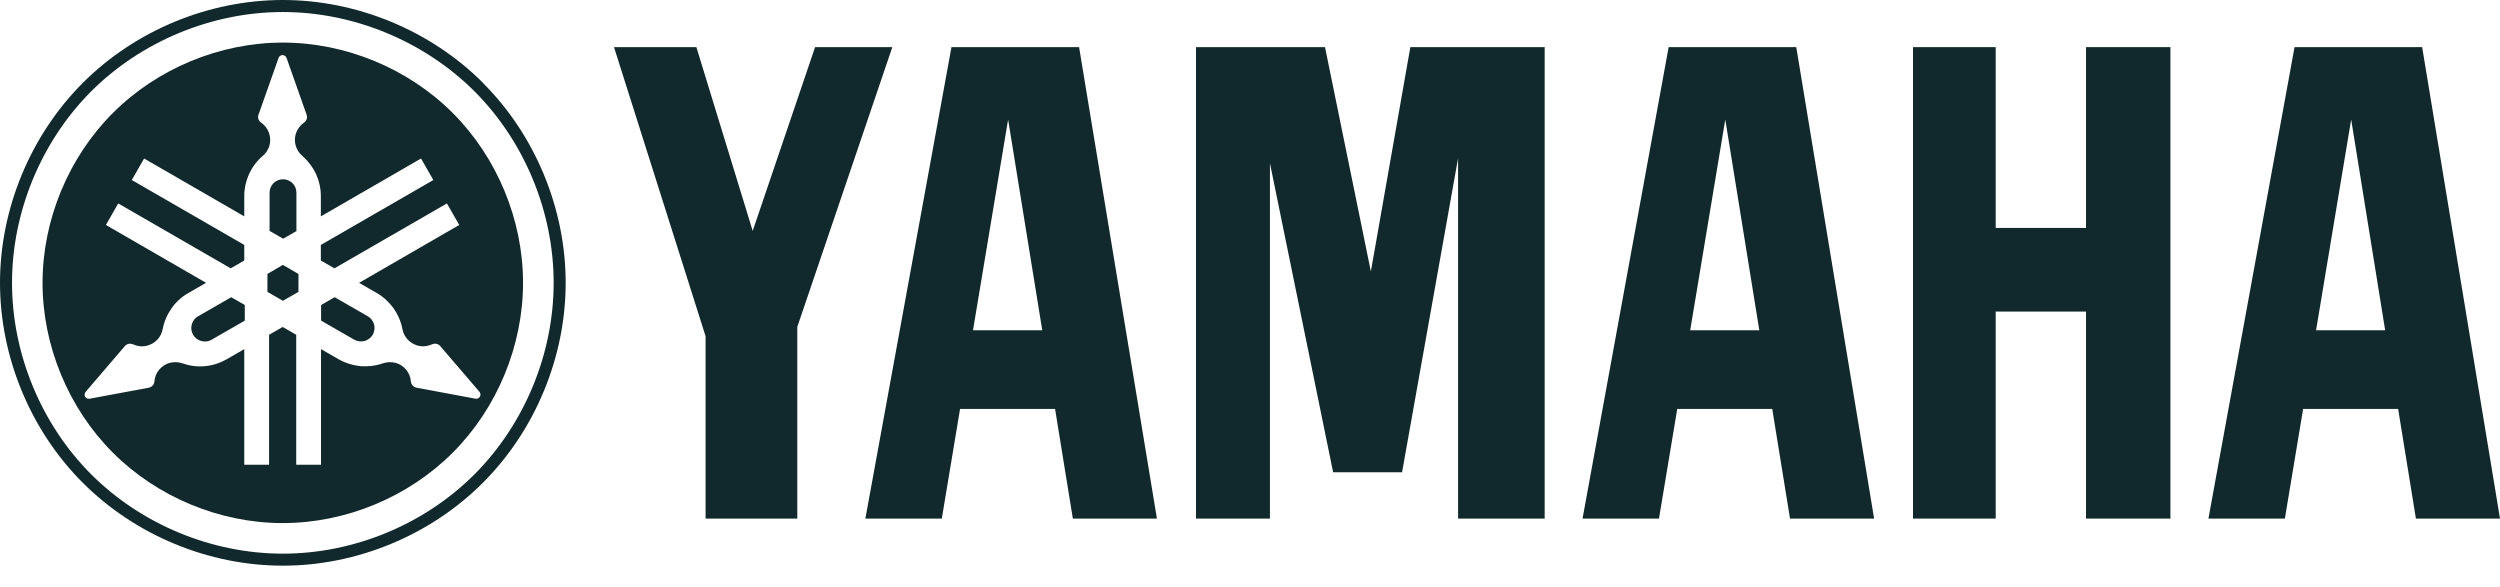
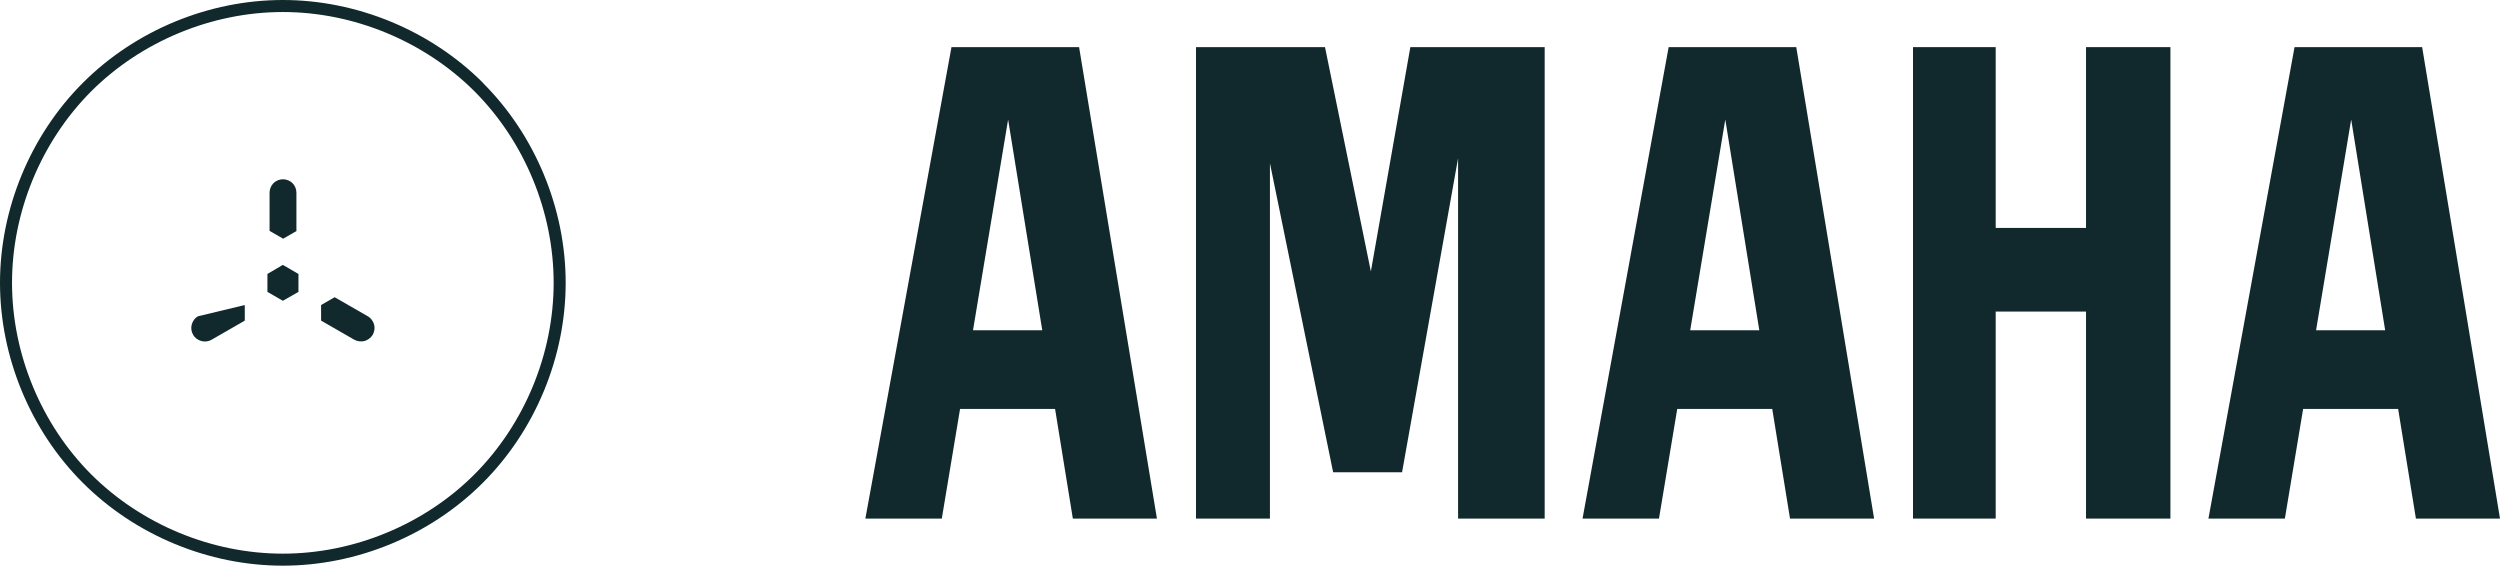
<svg xmlns="http://www.w3.org/2000/svg" width="115" height="27" viewBox="0 0 115 27" fill="none">
  <path d="M21.823 21.823C19.519 24.127 16.276 25.468 13.011 25.468C9.745 25.468 6.509 24.127 4.198 21.823C1.895 19.519 0.553 16.276 0.553 13.011C0.553 9.745 1.895 6.509 4.198 4.198C6.509 1.895 9.753 0.553 13.011 0.553C16.268 0.553 19.512 1.895 21.823 4.198C24.127 6.502 25.468 9.745 25.468 13.011C25.468 16.276 24.127 19.512 21.823 21.823ZM22.218 3.811C19.806 1.399 16.419 0 13.011 0C9.602 0 6.222 1.399 3.811 3.811C1.399 6.222 0 9.609 0 13.011C0 16.412 1.399 19.806 3.811 22.21C6.222 24.622 9.602 26.021 13.011 26.021C16.419 26.021 19.799 24.622 22.21 22.21C24.622 19.799 26.021 16.419 26.021 13.011C26.021 9.602 24.622 6.215 22.21 3.811H22.218Z" fill="#11292C" />
  <path d="M12.301 12.602V13.427L13.011 13.836L13.729 13.427V12.602L13.011 12.185L12.301 12.602Z" fill="#11292C" />
  <path d="M13.635 10.621V8.863C13.635 8.698 13.57 8.54 13.455 8.425C13.341 8.311 13.175 8.246 13.018 8.246C12.86 8.246 12.695 8.311 12.58 8.425C12.465 8.54 12.4 8.705 12.4 8.863V10.621L13.025 10.98L13.649 10.621H13.635Z" fill="#11292C" />
-   <path d="M9.107 14.547C8.964 14.626 8.863 14.77 8.82 14.928C8.777 15.086 8.799 15.258 8.885 15.401C8.964 15.545 9.107 15.645 9.265 15.688C9.423 15.732 9.595 15.71 9.739 15.624L11.26 14.748V14.031L10.636 13.672L9.115 14.547H9.107Z" fill="#11292C" />
+   <path d="M9.107 14.547C8.964 14.626 8.863 14.77 8.82 14.928C8.777 15.086 8.799 15.258 8.885 15.401C8.964 15.545 9.107 15.645 9.265 15.688C9.423 15.732 9.595 15.71 9.739 15.624L11.26 14.748V14.031L9.115 14.547H9.107Z" fill="#11292C" />
  <path d="M16.915 14.547L15.394 13.672L14.77 14.031V14.748L16.291 15.624C16.434 15.703 16.607 15.724 16.765 15.688C16.922 15.645 17.059 15.538 17.145 15.401C17.224 15.258 17.253 15.086 17.209 14.928C17.166 14.77 17.059 14.633 16.922 14.547H16.915Z" fill="#11292C" />
-   <path d="M22 18.328C22 18.328 21.921 18.349 21.886 18.342L19.151 17.833C19.087 17.819 19.022 17.783 18.979 17.732C18.936 17.682 18.907 17.618 18.9 17.546C18.886 17.352 18.807 17.158 18.685 17.008C18.563 16.857 18.391 16.742 18.197 16.692C18.01 16.642 17.802 16.649 17.616 16.713C17.285 16.828 16.927 16.871 16.575 16.843C16.223 16.807 15.879 16.699 15.578 16.527L14.767 16.06V21.378H13.626V15.4L13.001 15.041L12.377 15.4V21.378H11.236V16.06L10.425 16.527C10.124 16.699 9.779 16.814 9.428 16.843C9.076 16.878 8.717 16.828 8.387 16.713C8.2 16.649 7.999 16.642 7.806 16.692C7.619 16.742 7.447 16.857 7.318 17.008C7.196 17.158 7.117 17.352 7.102 17.546C7.102 17.61 7.067 17.682 7.023 17.732C6.98 17.783 6.916 17.819 6.851 17.833L4.117 18.342C4.081 18.342 4.038 18.342 4.002 18.328C3.966 18.314 3.938 18.285 3.916 18.249C3.895 18.213 3.887 18.177 3.895 18.134C3.895 18.098 3.916 18.055 3.938 18.027L5.746 15.917C5.789 15.867 5.854 15.831 5.918 15.816C5.983 15.802 6.055 15.816 6.119 15.838C6.299 15.924 6.5 15.953 6.693 15.917C6.887 15.881 7.067 15.795 7.21 15.651C7.354 15.515 7.447 15.335 7.483 15.142C7.547 14.797 7.691 14.467 7.892 14.18C8.093 13.893 8.358 13.649 8.667 13.477L9.478 13.01L4.871 10.348L5.438 9.358L10.612 12.343L11.236 11.984V11.267L6.062 8.281L6.629 7.291L11.236 9.953V9.02C11.236 8.669 11.315 8.317 11.458 8.001C11.609 7.678 11.824 7.391 12.09 7.169C12.241 7.04 12.348 6.868 12.399 6.681C12.449 6.494 12.434 6.286 12.37 6.1C12.298 5.913 12.176 5.755 12.011 5.64C11.954 5.605 11.911 5.547 11.889 5.483C11.867 5.418 11.867 5.346 11.889 5.282L12.815 2.662C12.829 2.626 12.851 2.59 12.886 2.569C12.915 2.547 12.958 2.533 12.994 2.533C13.03 2.533 13.073 2.547 13.109 2.569C13.138 2.59 13.166 2.626 13.181 2.662L14.106 5.282C14.128 5.346 14.128 5.418 14.106 5.483C14.085 5.547 14.042 5.605 13.984 5.64C13.826 5.755 13.697 5.913 13.626 6.1C13.554 6.286 13.547 6.487 13.597 6.681C13.647 6.868 13.755 7.047 13.905 7.169C14.171 7.399 14.386 7.686 14.537 8.001C14.681 8.324 14.759 8.669 14.759 9.02V9.953L19.367 7.291L19.933 8.281L14.759 11.267V11.984L15.384 12.343L20.558 9.358L21.125 10.348L16.518 13.01L17.328 13.477C17.63 13.649 17.895 13.893 18.104 14.18C18.305 14.467 18.448 14.797 18.513 15.142C18.549 15.335 18.642 15.515 18.785 15.651C18.922 15.788 19.108 15.881 19.302 15.917C19.496 15.953 19.697 15.917 19.876 15.838C19.941 15.809 20.005 15.802 20.077 15.816C20.142 15.831 20.206 15.867 20.249 15.917L22.058 18.027C22.058 18.027 22.101 18.091 22.101 18.134C22.101 18.177 22.101 18.213 22.072 18.249C22.05 18.285 22.022 18.314 21.986 18.328H22ZM20.823 5.195C18.778 3.15 15.9 1.959 13.008 1.959C10.116 1.959 7.239 3.15 5.194 5.195C3.148 7.241 1.957 10.118 1.957 13.01C1.957 15.902 3.148 18.78 5.194 20.825C7.239 22.871 10.116 24.062 13.008 24.062C15.9 24.062 18.778 22.871 20.823 20.825C22.869 18.78 24.06 15.902 24.06 13.01C24.06 10.118 22.869 7.241 20.823 5.195Z" fill="#11292C" />
  <path d="M87.998 23.855V2.168H91.802V10.485H95.957V2.168H99.839V23.855H95.957V14.332H91.802V23.855H87.998Z" fill="#11292C" />
-   <path d="M32.457 15.466L28.244 2.168H32.033L34.624 10.622L37.494 2.168H41.047L36.676 15.035V23.855H32.457V15.466Z" fill="#11292C" />
  <path d="M55.016 23.855H58.417V7.507L61.324 21.723H64.495L67.072 7.277V23.855H71.055V2.168H64.876L63.06 12.487L60.95 2.168H55.016V23.855Z" fill="#11292C" />
  <path d="M106.539 15.193L108.154 5.498L109.718 15.193H106.532H106.539ZM111.419 2.168H105.549L101.588 23.855H105.104L105.944 18.81H110.314L111.132 23.855H115L111.419 2.168Z" fill="#11292C" />
  <path d="M77.749 15.193L79.363 5.498L80.928 15.193H77.741H77.749ZM82.628 2.168H76.758L72.797 23.855H76.313L77.153 18.81H81.523L82.341 23.855H86.209L82.628 2.168Z" fill="#11292C" />
  <path d="M44.758 15.193L46.373 5.498L47.944 15.193H44.758ZM49.638 2.168H43.768L39.807 23.855H43.323L44.163 18.81H48.533L49.351 23.855H53.219L49.638 2.168Z" fill="#11292C" />
</svg>